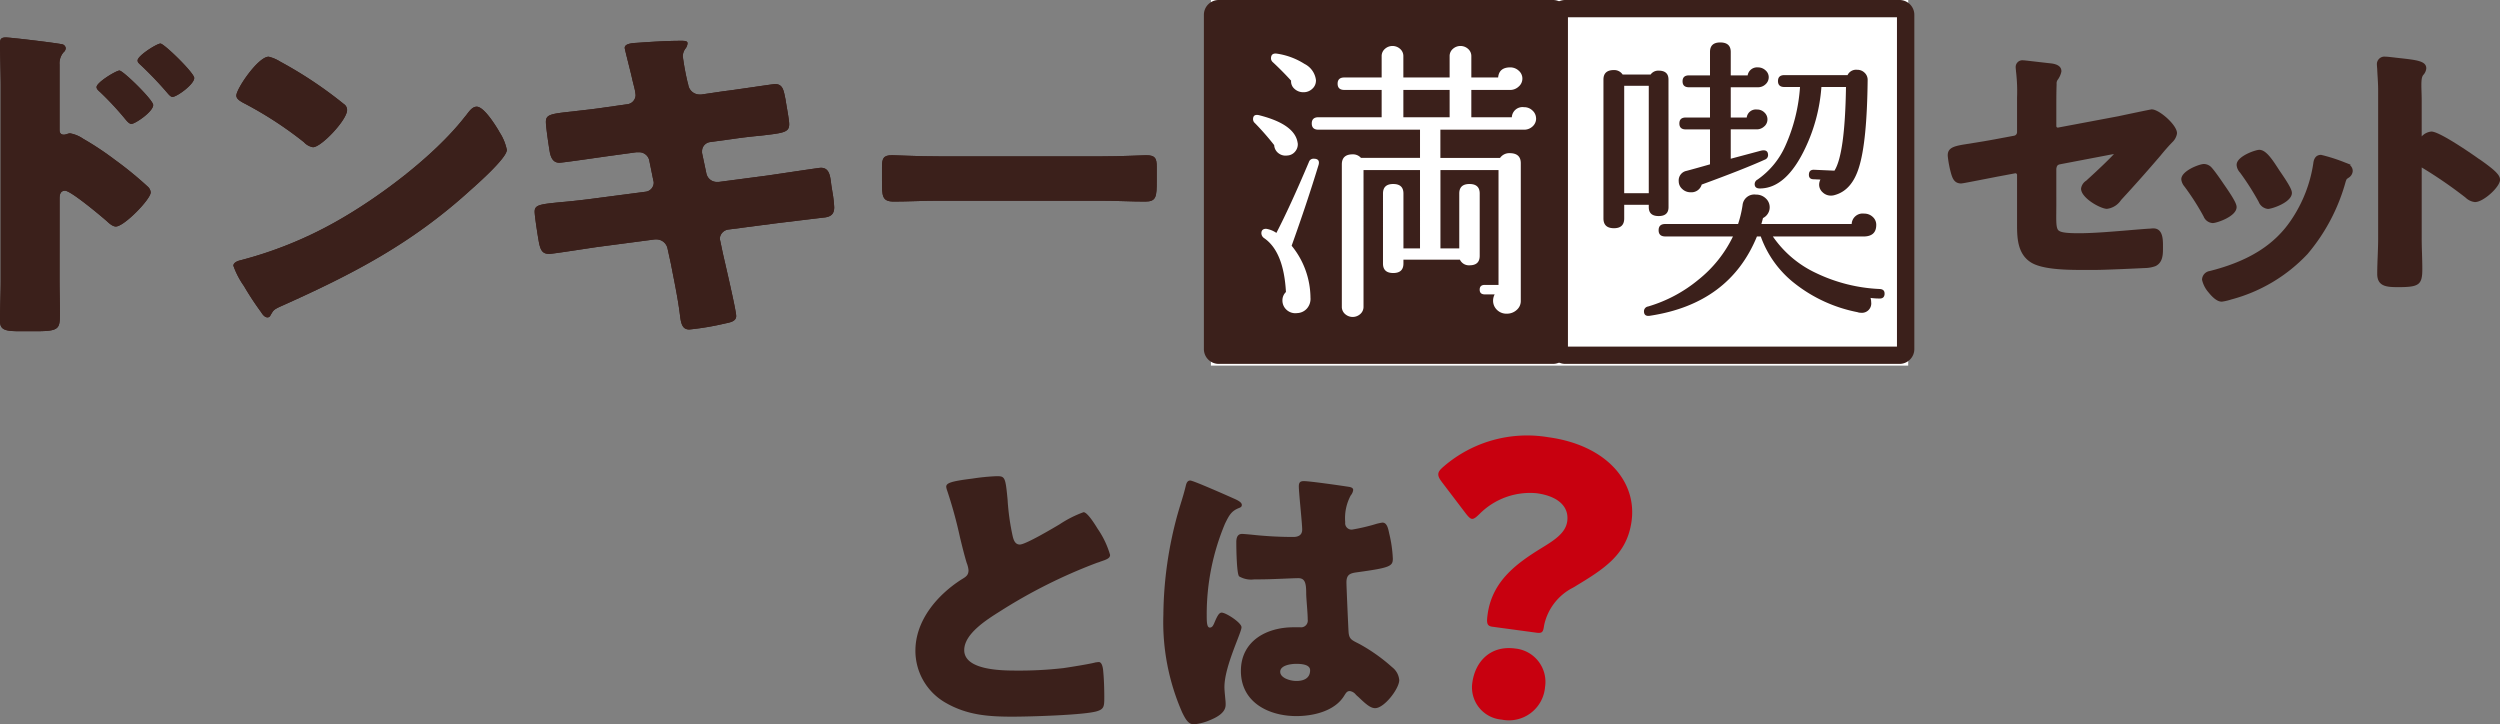
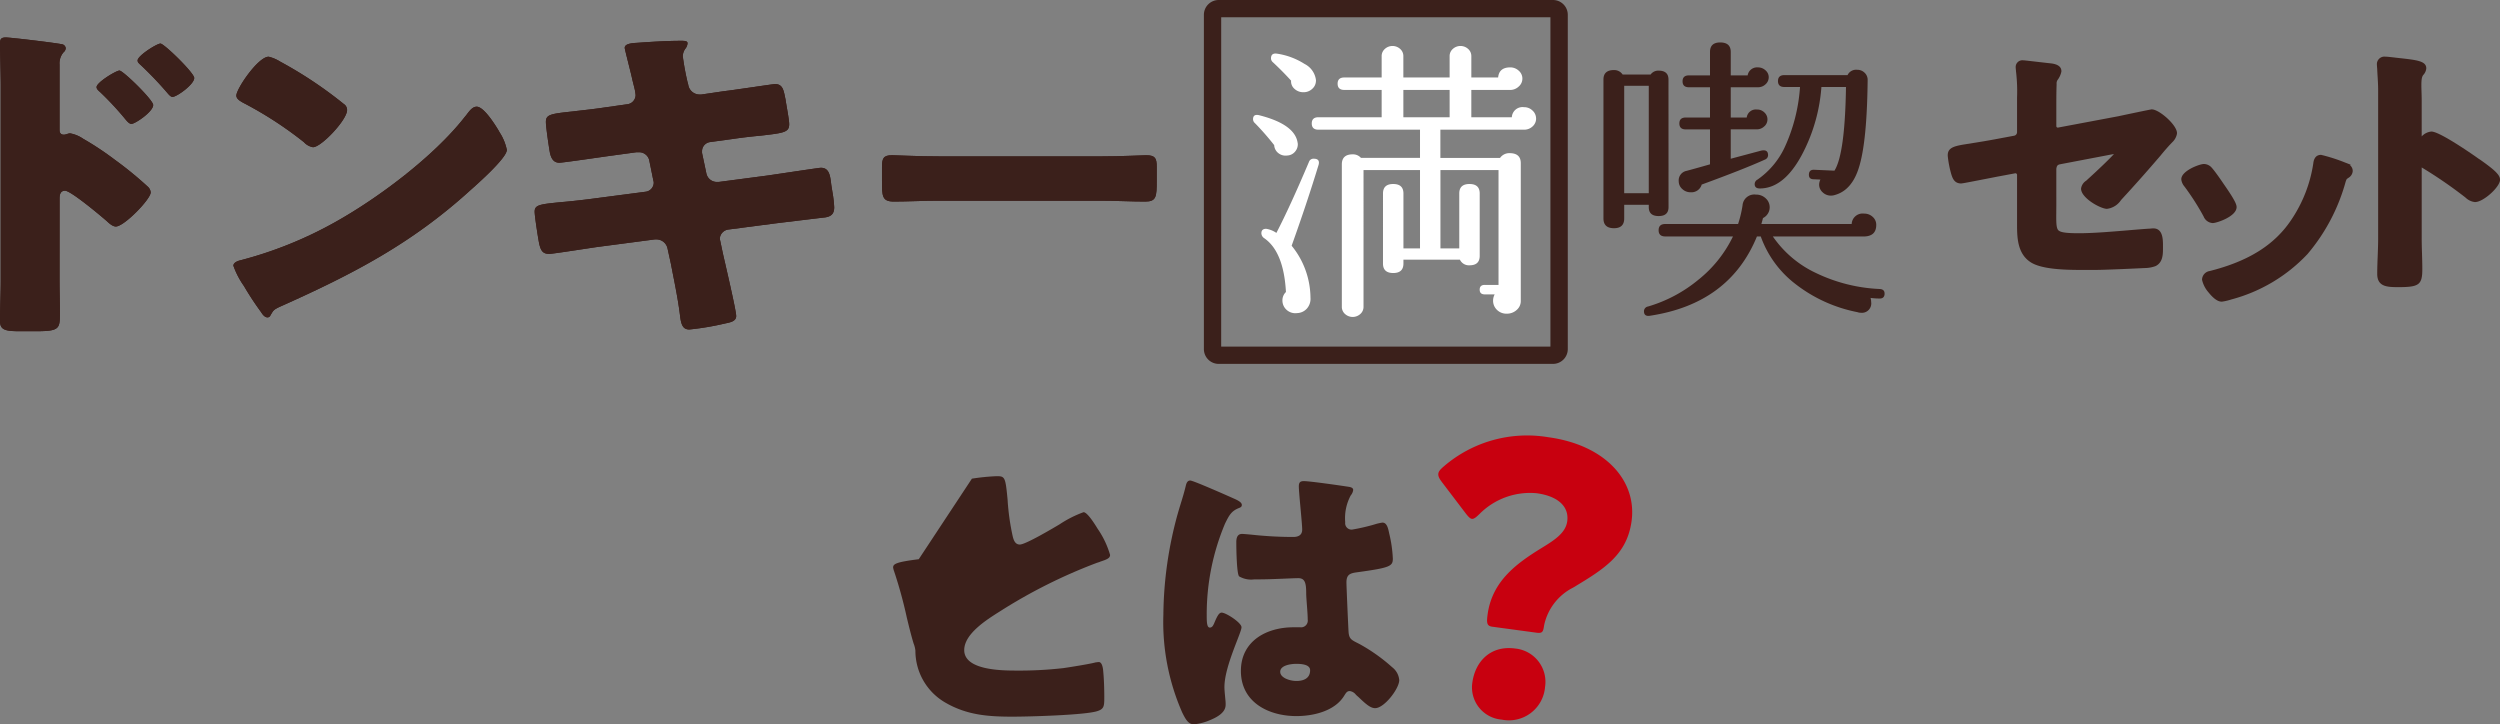
<svg xmlns="http://www.w3.org/2000/svg" width="303.658" height="87.977" viewBox="0 0 303.658 87.977">
  <rect x="0" y="0" width="303.658" height="87.977" fill="#808080" stroke="none" />
  <g id="グループ_7343" data-name="グループ 7343" transform="translate(-38.546 -854)">
-     <path id="パス_7383" data-name="パス 7383" d="M1127.132,58.536a26.215,26.215,0,0,1,3-.3c1,0,1.074.074,1.334,2.854a28.582,28.582,0,0,0,.63,4.485c.111.445.3.964.853.964.7,0,4-1.964,4.817-2.446a13.633,13.633,0,0,1,2.929-1.483c.408,0,1.186,1.149,1.7,2a10.865,10.865,0,0,1,1.52,3.188c0,.408-.408.556-1.186.816-.148.074-.334.111-.519.185a63.66,63.66,0,0,0-11.674,5.857c-1.781,1.112-4.337,2.78-4.337,4.707,0,2.484,4.708,2.484,6.411,2.484a46.624,46.624,0,0,0,5.636-.3c.778-.111,3.335-.519,3.929-.7.111,0,.259-.037.369-.037.371,0,.482.63.52.927.111,1.075.148,2.3.148,3.373,0,1.112-.037,1.446-1,1.705-1.7.445-8.117.63-10.155.63-2.929,0-5.485-.185-8.08-1.668a7.262,7.262,0,0,1-3.708-6.338c0-3.669,2.632-6.746,5.561-8.636.557-.334.889-.519.889-1.149a3.111,3.111,0,0,0-.223-.889c-.3-1-.555-2.039-.815-3.113a53.9,53.9,0,0,0-1.556-5.671,1.958,1.958,0,0,1-.113-.445c0-.445.447-.667,3.114-1" transform="translate(-970.535 853.603)" fill="#3b201b" />
+     <path id="パス_7383" data-name="パス 7383" d="M1127.132,58.536a26.215,26.215,0,0,1,3-.3c1,0,1.074.074,1.334,2.854a28.582,28.582,0,0,0,.63,4.485c.111.445.3.964.853.964.7,0,4-1.964,4.817-2.446a13.633,13.633,0,0,1,2.929-1.483c.408,0,1.186,1.149,1.7,2a10.865,10.865,0,0,1,1.52,3.188c0,.408-.408.556-1.186.816-.148.074-.334.111-.519.185a63.66,63.66,0,0,0-11.674,5.857c-1.781,1.112-4.337,2.78-4.337,4.707,0,2.484,4.708,2.484,6.411,2.484a46.624,46.624,0,0,0,5.636-.3c.778-.111,3.335-.519,3.929-.7.111,0,.259-.037.369-.037.371,0,.482.63.52.927.111,1.075.148,2.3.148,3.373,0,1.112-.037,1.446-1,1.705-1.7.445-8.117.63-10.155.63-2.929,0-5.485-.185-8.08-1.668a7.262,7.262,0,0,1-3.708-6.338a3.111,3.111,0,0,0-.223-.889c-.3-1-.555-2.039-.815-3.113a53.9,53.9,0,0,0-1.556-5.671,1.958,1.958,0,0,1-.113-.445c0-.445.447-.667,3.114-1" transform="translate(-970.535 853.603)" fill="#3b201b" />
    <path id="パス_7384" data-name="パス 7384" d="M1199.48,63.614c.334-1.186.667-2.113.964-3.336.073-.334.186-.7.557-.7s4.707,1.927,5.374,2.224.889.519.889.741-.148.3-.332.371c-.965.37-1.223.926-1.705,1.891A28.406,28.406,0,0,0,1203,75.883c0,.778,0,1.557.371,1.557.3,0,.407-.259.518-.482.371-.89.594-1.334.927-1.334.519,0,2.41,1.223,2.41,1.779,0,.667-2.075,4.744-2.075,7.265,0,.408.074,1.038.111,1.483a4.4,4.4,0,0,1,.036.667c0,1-1.149,1.557-1.965,1.891a6.434,6.434,0,0,1-1.89.482c-.667,0-1-.593-1.408-1.409a27.279,27.279,0,0,1-2.3-11.9,47.155,47.155,0,0,1,1.743-12.268m20.831-3.262c.185.037.482.111.482.371a1.275,1.275,0,0,1-.3.668,5.836,5.836,0,0,0-.668,3.261.781.781,0,0,0,.816.89,23.758,23.758,0,0,0,2.743-.63,5.845,5.845,0,0,1,.963-.223c.557,0,.7.741.816,1.3a15.76,15.76,0,0,1,.445,3.076c0,.927-.333,1.112-4.411,1.668-.816.112-1.223.3-1.223,1.223,0,.482.222,5.523.259,6.042.075.89.409.964,1.335,1.446a21.336,21.336,0,0,1,3.966,2.817,2.207,2.207,0,0,1,.853,1.557c0,1.038-1.817,3.41-2.928,3.41-.557,0-1.111-.482-1.891-1.223-.147-.148-.3-.259-.444-.408a1.132,1.132,0,0,0-.742-.445c-.332,0-.445.185-.7.593-1.15,1.853-3.745,2.446-5.783,2.446-3.372,0-6.746-1.668-6.746-5.486,0-3.632,3.113-5.3,6.374-5.3h.853a.813.813,0,0,0,.89-.926c0-.853-.185-2.595-.185-3.188,0-1.26-.148-1.853-.964-1.853-.667,0-3.225.148-4.782.148h-.556a2.878,2.878,0,0,1-1.852-.371c-.3-.37-.335-3.484-.335-4.151,0-.482.112-1,.7-1,.223,0,1.371.111,1.705.148,1.52.148,3.039.222,4.521.222.594,0,1.076-.222,1.076-.89,0-.778-.408-4.448-.408-5.263,0-.445.148-.63.594-.63.778,0,4.6.556,5.522.7m-8.377,22.462c0,.741,1.187,1.112,1.964,1.112.853,0,1.668-.3,1.668-1.3,0-.741-1.149-.778-1.705-.778s-1.927.149-1.927.964" transform="translate(-1017.882 852.787)" fill="#3b201b" />
    <path id="パス_7385" data-name="パス 7385" d="M1283.893,40.639c-.669-.091-.71-.46-.57-1.486.558-4.1,3.574-6.237,6.6-8.1,1.584-.965,2.883-1.833,3.072-3.216.248-1.828-1.173-3.067-3.715-3.412a8.643,8.643,0,0,0-6.928,2.51c-.416.4-.677.635-.944.6-.223-.03-.46-.29-.808-.746l-2.813-3.7c-.345-.456-.489-.748-.445-1.06.036-.268.25-.511.662-.864a15.517,15.517,0,0,1,12.7-3.541c6.913.94,10.774,5.281,10.107,10.187-.559,4.1-3.334,5.815-7.094,8.074a6.665,6.665,0,0,0-3.534,4.607c-.108.8-.221.969-.935.872Zm6.407,7.322a4.4,4.4,0,0,1-5.263,3.962,3.929,3.929,0,0,1-3.57-4.483c.359-2.631,2.256-4.553,5.2-4.153a4.069,4.069,0,0,1,3.634,4.673" transform="translate(-1064.088 889.484)" fill="#c8000f" />
    <g id="グループ_7320" data-name="グループ 7320" transform="translate(0 -50)">
      <path id="パス_3278" data-name="パス 3278" d="M8.325,56.084c0,1.353.044,2.707.044,4.1,0,1.846-.088,2.133-2.911,2.133H3.43c-1.808,0-2.338-.205-2.338-1.272,0-1.641.088-3.24.088-4.881V32.5c0-1.436-.088-3.938-.088-5.086,0-.533.088-.779.706-.779.573,0,5.734.615,6.792.82a.541.541,0,0,1,.485.492.7.7,0,0,1-.265.492,2.043,2.043,0,0,0-.485,1.477v7.957c0,.205.044.574.529.574.221,0,.529-.164.75-.164a4.028,4.028,0,0,1,1.588.656,36.543,36.543,0,0,1,3.837,2.543A44.337,44.337,0,0,1,19.087,44.8a1.022,1.022,0,0,1,.309.656c0,.821-3.22,4.143-4.234,4.143-.4,0-.838-.41-1.1-.656-.75-.656-4.366-3.692-5.072-3.692-.617,0-.662.574-.662.985ZM19.7,34.837c0,.82-2.205,2.3-2.646,2.3-.264,0-.529-.328-.706-.533a36.97,36.97,0,0,0-3.043-3.282c-.265-.246-.485-.41-.485-.656,0-.574,2.382-2.01,2.779-2.01.441,0,4.1,3.569,4.1,4.184m4.984-3.281c0,.779-2.117,2.3-2.646,2.3-.221,0-.485-.328-.662-.533a43.9,43.9,0,0,0-3.087-3.24c-.309-.287-.485-.41-.485-.656,0-.574,2.338-2.051,2.779-2.051s4.1,3.569,4.1,4.184" transform="translate(37.454 881.914)" fill="#3b201b" />
      <path id="パス_3279" data-name="パス 3279" d="M8.325,56.084c0,1.353.044,2.707.044,4.1,0,1.846-.088,2.133-2.911,2.133H3.43c-1.808,0-2.338-.205-2.338-1.272,0-1.641.088-3.24.088-4.881V32.5c0-1.436-.088-3.938-.088-5.086,0-.533.088-.779.706-.779.573,0,5.734.615,6.792.82a.541.541,0,0,1,.485.492.7.7,0,0,1-.265.492,2.043,2.043,0,0,0-.485,1.477v7.957c0,.205.044.574.529.574.221,0,.529-.164.75-.164a4.028,4.028,0,0,1,1.588.656,36.543,36.543,0,0,1,3.837,2.543A44.337,44.337,0,0,1,19.087,44.8a1.022,1.022,0,0,1,.309.656c0,.821-3.22,4.143-4.234,4.143-.4,0-.838-.41-1.1-.656-.75-.656-4.366-3.692-5.072-3.692-.617,0-.662.574-.662.985ZM19.7,34.837c0,.82-2.205,2.3-2.646,2.3-.264,0-.529-.328-.706-.533a36.97,36.97,0,0,0-3.043-3.282c-.265-.246-.485-.41-.485-.656,0-.574,2.382-2.01,2.779-2.01C16.044,30.653,19.7,34.221,19.7,34.837Zm4.984-3.281c0,.779-2.117,2.3-2.646,2.3-.221,0-.485-.328-.662-.533a43.9,43.9,0,0,0-3.087-3.24c-.309-.287-.485-.41-.485-.656,0-.574,2.338-2.051,2.779-2.051S24.688,30.94,24.688,31.555Z" transform="translate(37.454 881.914)" fill="#3b201b" />
      <path id="パス_3280" data-name="パス 3280" d="M181.1,47.764a5.22,5.22,0,0,0,.265.451,6.235,6.235,0,0,1,.75,1.928c0,.984-3.573,4.143-4.5,4.963-7.1,6.44-14.2,10.131-23.023,14.069-.882.41-.838.492-1.191,1.067a.381.381,0,0,1-.353.246c-.353,0-.617-.369-.794-.656a35.774,35.774,0,0,1-2.073-3.158,10.08,10.08,0,0,1-1.279-2.461c0-.369.485-.574.838-.656a48.362,48.362,0,0,0,11.291-4.512c5.425-2.994,12.217-8.121,15.922-12.838.088-.123.176-.205.265-.328.4-.533.75-.984,1.235-.984.882,0,2.249,2.215,2.646,2.871M154.548,39.4a50.432,50.432,0,0,1,7.763,5.168.859.859,0,0,1,.4.738c0,1.19-3.131,4.512-4.146,4.512a1.955,1.955,0,0,1-1.1-.615,45.62,45.62,0,0,0-7.41-4.8c-.353-.205-.794-.451-.794-.861,0-.821,2.646-4.717,3.925-4.717a4.651,4.651,0,0,1,1.367.574" transform="translate(-82.007 872.063)" fill="#3b201b" />
      <path id="パス_3281" data-name="パス 3281" d="M181.1,47.764a5.22,5.22,0,0,0,.265.451,6.235,6.235,0,0,1,.75,1.928c0,.984-3.573,4.143-4.5,4.963-7.1,6.44-14.2,10.131-23.023,14.069-.882.41-.838.492-1.191,1.067a.381.381,0,0,1-.353.246c-.353,0-.617-.369-.794-.656a35.774,35.774,0,0,1-2.073-3.158,10.08,10.08,0,0,1-1.279-2.461c0-.369.485-.574.838-.656a48.362,48.362,0,0,0,11.291-4.512c5.425-2.994,12.217-8.121,15.922-12.838.088-.123.176-.205.265-.328.4-.533.75-.984,1.235-.984C179.336,44.893,180.7,47.108,181.1,47.764ZM154.548,39.4a50.432,50.432,0,0,1,7.763,5.168.859.859,0,0,1,.4.738c0,1.19-3.131,4.512-4.146,4.512a1.955,1.955,0,0,1-1.1-.615,45.62,45.62,0,0,0-7.41-4.8c-.353-.205-.794-.451-.794-.861,0-.821,2.646-4.717,3.925-4.717A4.651,4.651,0,0,1,154.548,39.4Z" transform="translate(-82.007 872.063)" fill="#3b201b" />
      <path id="パス_3282" data-name="パス 3282" d="M350.871,36.482a1.141,1.141,0,0,0,1.059-1.107,5.3,5.3,0,0,0-.132-.82l-.265-1.066c-.088-.492-.926-3.692-.926-3.856,0-.451.662-.574,1.456-.615,1.764-.123,3.572-.246,5.381-.246.4,0,.794,0,.794.287a1.164,1.164,0,0,1-.221.615,1.581,1.581,0,0,0-.353.985,31,31,0,0,0,.573,3.117l.088.328a1.394,1.394,0,0,0,1.411,1.19h.176l2.779-.41c.838-.082,5.954-.861,6.175-.861,1.014,0,1.059.9,1.279,1.887.088.656.441,2.42.441,2.994,0,.985-.662,1.066-3.528,1.395-.926.082-2.029.205-3.44.41l-2.69.369A1.12,1.12,0,0,0,360,42.184v.205l.529,2.5a1.3,1.3,0,0,0,1.323,1.025h.176l5.91-.779c.882-.123,6.263-.943,6.484-.943,1.014,0,1.147.9,1.279,2.092l.132.82a14.526,14.526,0,0,1,.221,1.887c0,.738-.309,1.107-1.1,1.23-.4.041-5.469.656-6.131.738l-5.645.738a1.19,1.19,0,0,0-1.014,1.025.953.953,0,0,0,.044.328l.309,1.477c.265,1.19,1.632,6.973,1.632,7.67,0,.656-.75.779-1.323.9a33.586,33.586,0,0,1-4.366.738c-.794,0-1.014-.574-1.147-1.8-.264-2.092-.706-4.143-1.1-6.194L355.81,54a1.382,1.382,0,0,0-1.367-1.107h-.176l-6.836.9c-.926.123-5.557.861-6,.861-.838,0-1.014-.492-1.191-1.149-.132-.574-.573-3.445-.573-3.979,0-.82.617-.9,3.087-1.149.97-.082,2.205-.205,3.793-.41l6.572-.861a1.123,1.123,0,0,0,1.014-1.066.863.863,0,0,0-.044-.287l-.485-2.379a1.255,1.255,0,0,0-1.279-1.066h-.309l-3,.41c-.926.123-5.91.861-6.351.861-.75,0-1.014-.615-1.147-1.231-.132-.738-.485-3.117-.485-3.733,0-.9.617-.984,3.308-1.271.97-.123,2.293-.246,3.925-.492Z" transform="translate(-236.182 880.186)" fill="#3b201b" />
      <path id="パス_3283" data-name="パス 3283" d="M350.871,36.482a1.141,1.141,0,0,0,1.059-1.107,5.3,5.3,0,0,0-.132-.82l-.265-1.066c-.088-.492-.926-3.692-.926-3.856,0-.451.662-.574,1.456-.615,1.764-.123,3.572-.246,5.381-.246.4,0,.794,0,.794.287a1.164,1.164,0,0,1-.221.615,1.581,1.581,0,0,0-.353.985,31,31,0,0,0,.573,3.117l.088.328a1.394,1.394,0,0,0,1.411,1.19h.176l2.779-.41c.838-.082,5.954-.861,6.175-.861,1.014,0,1.059.9,1.279,1.887.088.656.441,2.42.441,2.994,0,.985-.662,1.066-3.528,1.395-.926.082-2.029.205-3.44.41l-2.69.369A1.12,1.12,0,0,0,360,42.184v.205l.529,2.5a1.3,1.3,0,0,0,1.323,1.025h.176l5.91-.779c.882-.123,6.263-.943,6.484-.943,1.014,0,1.147.9,1.279,2.092l.132.82a14.526,14.526,0,0,1,.221,1.887c0,.738-.309,1.107-1.1,1.23-.4.041-5.469.656-6.131.738l-5.645.738a1.19,1.19,0,0,0-1.014,1.025.953.953,0,0,0,.044.328l.309,1.477c.265,1.19,1.632,6.973,1.632,7.67,0,.656-.75.779-1.323.9a33.586,33.586,0,0,1-4.366.738c-.794,0-1.014-.574-1.147-1.8-.264-2.092-.706-4.143-1.1-6.194L355.81,54a1.382,1.382,0,0,0-1.367-1.107h-.176l-6.836.9c-.926.123-5.557.861-6,.861-.838,0-1.014-.492-1.191-1.149-.132-.574-.573-3.445-.573-3.979,0-.82.617-.9,3.087-1.149.97-.082,2.205-.205,3.793-.41l6.572-.861a1.123,1.123,0,0,0,1.014-1.066.863.863,0,0,0-.044-.287l-.485-2.379a1.255,1.255,0,0,0-1.279-1.066h-.309l-3,.41c-.926.123-5.91.861-6.351.861-.75,0-1.014-.615-1.147-1.231-.132-.738-.485-3.117-.485-3.733,0-.9.617-.984,3.308-1.271.97-.123,2.293-.246,3.925-.492Z" transform="translate(-236.182 880.186)" fill="#3b201b" />
      <path id="パス_3284" data-name="パス 3284" d="M586.1,101.367c2.511,0,5.235-.141,5.618-.141,1.106,0,1.276.387,1.276,1.407v1.688c0,1.935-.042,2.533-1.4,2.533-1.66,0-3.618-.105-5.491-.105H566.519c-1.873,0-3.873.105-5.448.105-1.447,0-1.447-.668-1.447-2.533V102.7c0-1.055.128-1.477,1.234-1.477.6,0,2.98.141,5.661.141Z" transform="translate(-413.948 821.629)" fill="#3b201b" />
      <path id="パス_3285" data-name="パス 3285" d="M586.1,101.367c2.511,0,5.235-.141,5.618-.141,1.106,0,1.276.387,1.276,1.407v1.688c0,1.935-.042,2.533-1.4,2.533-1.66,0-3.618-.105-5.491-.105H566.519c-1.873,0-3.873.105-5.448.105-1.447,0-1.447-.668-1.447-2.533V102.7c0-1.055.128-1.477,1.234-1.477.6,0,2.98.141,5.661.141Z" transform="translate(-413.948 821.629)" fill="#3b201b" />
      <g id="グループ_7319" data-name="グループ 7319" transform="translate(184.774 904)">
-         <rect id="長方形_2980" data-name="長方形 2980" width="84.695" height="44.408" transform="translate(0.854)" fill="#fff" />
        <g id="グループ_6821" data-name="グループ 6821" transform="translate(0)">
          <path id="パス_3346" data-name="パス 3346" d="M877.232,33.095c-.145,0-4,.822-4.017.827L865.887,35.3l-.034.008a.18.18,0,0,1-.045.006h0a.183.183,0,0,1-.183-.182V32.869c0-.954,0-1.855.034-2.8V30.04l0-.034a.748.748,0,0,1,.161-.539l.02-.028a2.546,2.546,0,0,0,.386-.866l.014-.06V28.45c0-.771-.945-.9-1.3-.942l-.067-.008c-.152-.013-.735-.081-1.352-.152-1.466-.171-1.829-.21-1.932-.21a.815.815,0,0,0-.9.854,2.4,2.4,0,0,0,.023.288c0,.039.01.076.011.1l0,.064a20.266,20.266,0,0,1,.132,3.209v4.218a.439.439,0,0,1-.388.433l-2.454.459c-.779.145-1.428.25-2,.343-.323.052-.617.1-.878.145-1.8.272-2.7.408-2.7,1.439l0,.053a12.826,12.826,0,0,0,.434,2.242c.141.443.356,1.112,1.182,1.112.137,0,.555-.074,3.053-.563.767-.15,1.49-.292,1.713-.33l1.739-.327.045-.011a.3.3,0,0,1,.054-.007.2.2,0,0,1,.2.187v6.185c0,1.606.123,3.4,1.589,4.392,1.242.867,3.965.978,6.2.978h1.67c1.141,0,4.845-.167,6.035-.229a3.915,3.915,0,0,0,1.3-.227l.072-.032c.862-.46.861-1.424.858-2.274v-.122c0-.809,0-2.163-1.175-2.163-.082,0-.186.009-.289.019-.067.006-.134.014-.189.014h-.035c-.763.051-1.631.123-2.55.2-2,.167-4.263.355-5.937.355-1.343,0-2.235-.06-2.532-.359-.27-.272-.263-1.027-.253-2.169,0-.249.005-.517.005-.806V40.331c.055-.409.168-.5.458-.563l6.157-1.176c.088-.013.23-.039.39-.069-.682.735-2,1.988-3.227,3.1-.048.047-.1.1-.159.144a1.366,1.366,0,0,0-.616.956c0,1.152,2.384,2.458,3.152,2.458a2.4,2.4,0,0,0,1.7-1.059l.052-.06c1.592-1.724,3.146-3.474,4.76-5.36.523-.645,1.014-1.2,1.508-1.7a1.879,1.879,0,0,0,.473-.908l.011-.108c0-.991-2.163-2.883-3.05-2.883" transform="translate(-762.085 -19.814)" fill="#3b201b" />
          <path id="パス_3347" data-name="パス 3347" d="M984.934,70.894l-.561-.219-.1-.037-.026-.01a20.64,20.64,0,0,0-2.9-.928h0c-.824,0-.92.8-.951,1.064a16.665,16.665,0,0,1-2.632,6.774c-2.04,3.082-5.2,5.076-9.961,6.277a1.082,1.082,0,0,0-.915,1.062,3.487,3.487,0,0,0,.808,1.554c.586.728,1.116,1.1,1.573,1.1h.04l.039-.006a6.7,6.7,0,0,0,1.1-.262,19.6,19.6,0,0,0,9.246-5.509,22.981,22.981,0,0,0,4.639-8.8c.107-.3.107-.3.247-.4l.068-.049a1.035,1.035,0,0,0,.541-.836.912.912,0,0,0-.315-.7Z" transform="translate(-845.648 -50.891)" fill="#3b201b" />
-           <path id="パス_3348" data-name="パス 3348" d="M982.884,70.2a32.234,32.234,0,0,1,2.254,3.539,1.36,1.36,0,0,0,1.126.863c.484,0,2.91-.8,2.91-1.943,0-.339-.246-.89-1.5-2.707l-.369-.566c-.791-1.212-1.418-1.963-2.1-1.963-.441,0-2.744.776-2.744,1.82l0,.054a1.545,1.545,0,0,0,.419.9" transform="translate(-857.021 -49.225)" fill="#3b201b" />
          <path id="パス_3349" data-name="パス 3349" d="M961.373,80.988c.484,0,2.91-.8,2.91-1.943,0-.34-.236-.878-1.443-2.625l-.07-.1c-.246-.366-1.078-1.589-1.5-2.052a1.291,1.291,0,0,0-.96-.458c-.537,0-2.744.831-2.744,1.849l.007.086a1.628,1.628,0,0,0,.375.8,29.677,29.677,0,0,1,2.329,3.642,1.272,1.272,0,0,0,1.092.8" transform="translate(-838.846 -53.891)" fill="#3b201b" />
          <path id="パス_3350" data-name="パス 3350" d="M1058.045,37.962c-.129-.09-.238-.166-.314-.222-.044-.031-4.442-3.144-5.511-3.144a1.818,1.818,0,0,0-1.182.591V30.876c0-.454-.013-.843-.024-1.186-.007-.255-.014-.482-.014-.685,0-.779.067-1.111.262-1.315l.026-.03a1.389,1.389,0,0,0,.3-.665l.007-.082c0-.879-1.155-1.007-3.251-1.239l-.422-.047c-.744-.09-1.137-.129-1.314-.129a.916.916,0,0,0-1.009,1c0,.07.009.183.019.3.009.1.019.2.02.294.012.254.026.515.043.778.033.552.067,1.123.067,1.67V47.614c0,.7-.028,1.423-.055,2.119s-.056,1.437-.056,2.161c0,1.6,1.285,1.6,2.644,1.6,2.435,0,2.832-.305,2.832-2.176,0-.642-.02-1.282-.038-1.9s-.036-1.244-.036-1.871V38.956l.018.011a54.133,54.133,0,0,1,5.309,3.653,1.948,1.948,0,0,0,1.1.539l.072,0c.987,0,3.017-1.826,3.017-2.714,0-.562-.585-1.143-2.5-2.487" transform="translate(-903.119 -18.618)" fill="#3b201b" />
-           <path id="パス_3351" data-name="パス 3351" d="M522.285,3.9h40.6a.745.745,0,0,1,.745.745v40.6a.745.745,0,0,1-.745.745h-40.6a.745.745,0,0,1-.745-.745V4.641a.745.745,0,0,1,.745-.745" transform="translate(-520.489 -2.845)" fill="#3b201b" />
          <path id="パス_3352" data-name="パス 3352" d="M560.045,44.2h-40.6a1.8,1.8,0,0,1-1.8-1.8V1.8a1.8,1.8,0,0,1,1.8-1.8h40.6a1.8,1.8,0,0,1,1.8,1.8V42.4a1.8,1.8,0,0,1-1.8,1.8m-40.3-2.1h39.991V2.1H519.748Z" transform="translate(-517.645 0)" fill="#3b201b" />
-           <path id="パス_3353" data-name="パス 3353" d="M716.02,44.2h-40.6a1.8,1.8,0,0,1-1.8-1.8V1.8a1.8,1.8,0,0,1,1.8-1.8h40.6a1.8,1.8,0,0,1,1.8,1.8V42.4a1.8,1.8,0,0,1-1.8,1.8m-40.3-2.1h39.991V2.1H675.723Z" transform="translate(-631.527 0)" fill="#3b201b" />
          <path id="パス_3354" data-name="パス 3354" d="M545.2,32.531a1.362,1.362,0,0,1-.329,1.009,1.3,1.3,0,0,1-.95.469,1.4,1.4,0,0,1-1.1-.307,1.321,1.321,0,0,1-.486-.955A32.368,32.368,0,0,0,540,30.08a.637.637,0,0,1-.233-.469q0-.721.853-.468,4.3,1.117,4.573,3.388m2.519,2.667q-1.395,4.578-3.256,9.769a10.093,10.093,0,0,1,2.287,6.308,1.771,1.771,0,0,1-.427,1.316,1.652,1.652,0,0,1-1.2.559,1.577,1.577,0,0,1-1.279-.4,1.515,1.515,0,0,1-.5-1.153,1.392,1.392,0,0,1,.427-1.009q-.272-4.939-2.674-6.56a.734.734,0,0,1-.31-.577q0-.54.581-.54a2.954,2.954,0,0,1,1.241.5q1.666-3.208,3.953-8.615a.575.575,0,0,1,.582-.4q.814,0,.581.793m-.31-10.273a1.31,1.31,0,0,1-.446.991,1.512,1.512,0,0,1-1.066.415,1.561,1.561,0,0,1-1.1-.415,1.189,1.189,0,0,1-.407-.991q-1.046-1.153-2.208-2.232a.636.636,0,0,1-.233-.469q0-.685.736-.577a8.548,8.548,0,0,1,3.333,1.244,2.536,2.536,0,0,1,1.4,2.037M574.15,29.5a1.277,1.277,0,0,1-.426.973,1.48,1.48,0,0,1-1.047.4H562.522V34.3h7.248a1.371,1.371,0,0,1,1.163-.577q1.356,0,1.356,1.225V51.67a1.421,1.421,0,0,1-.5,1.1,1.746,1.746,0,0,1-1.2.45,1.622,1.622,0,0,1-1.2-.469,1.532,1.532,0,0,1-.465-1.117,1.573,1.573,0,0,1,.193-.756h-1.2q-.621,0-.621-.577t.621-.576h1.667V35.775h-7.055v9.516h2.287V38.623q0-1.154,1.242-1.153t1.241,1.153v7.569q0,1.154-1.241,1.153a1.205,1.205,0,0,1-1.163-.685h-6.86v.468q0,1.155-1.242,1.154t-1.241-1.154V38.623q0-1.154,1.241-1.153t1.242,1.153v6.669h2.012V35.775h-6.86V52.392a1.145,1.145,0,0,1-.387.865,1.381,1.381,0,0,1-1.861,0,1.141,1.141,0,0,1-.387-.865v-17.3q0-1.225,1.318-1.225a1.289,1.289,0,0,1,1.008.432h7.17V30.873H547.714q-.814,0-.814-.757t.814-.756h7.675V26.043h-4.534q-.813,0-.814-.756t.814-.757h4.534v-2.6a1.14,1.14,0,0,1,.388-.865,1.381,1.381,0,0,1,1.861,0,1.142,1.142,0,0,1,.387.865v2.6h5.62v-2.6a1.141,1.141,0,0,1,.388-.865,1.381,1.381,0,0,1,1.861,0,1.146,1.146,0,0,1,.388.865v2.6h3.255q.116-1.225,1.473-1.226a1.5,1.5,0,0,1,1.027.4,1.256,1.256,0,0,1,.446.973,1.271,1.271,0,0,1-.446.955,1.512,1.512,0,0,1-1.066.415h-4.69v3.316H571.2a1.3,1.3,0,0,1,1.473-1.225,1.444,1.444,0,0,1,1.046.415,1.3,1.3,0,0,1,.427.955m-10.5-3.461h-5.62v3.316h5.62Z" transform="translate(-533.797 -15.12)" fill="#fff" />
          <path id="パス_3355" data-name="パス 3355" d="M705.374,39.11q0,1.081-1.2,1.081t-1.2-1.081v-.289h-2.984v1.658q0,1.19-1.242,1.189-1.279,0-1.279-1.189V23.61q0-1.153,1.279-1.153a1.222,1.222,0,0,1,1.047.54H703.2a1.139,1.139,0,0,1,.968-.469q1.2,0,1.2,1.081Zm-2.4-14.743h-2.985V37.415h2.985Zm28.642,25.3q-.04.576-.659.54a7.985,7.985,0,0,1-1.047-.072,1.686,1.686,0,0,1,.077.5,1.139,1.139,0,0,1-1.279,1.3,1.1,1.1,0,0,1-.388-.072,17.806,17.806,0,0,1-7.635-3.5,12.6,12.6,0,0,1-4.108-5.694h-.465q-3.334,8.147-12.946,9.624-.776.144-.775-.54a.585.585,0,0,1,.5-.577,17.179,17.179,0,0,0,6.124-3.262,15.112,15.112,0,0,0,4.186-5.245h-8.216q-.815,0-.814-.757t.814-.756h8.837a13.627,13.627,0,0,0,.543-2.271,1.433,1.433,0,0,1,1.628-1.3,1.673,1.673,0,0,1,1.182.45,1.461,1.461,0,0,1-.33,2.4q-.077.324-.194.721H727.62a1.331,1.331,0,0,1,1.511-1.262,1.48,1.48,0,0,1,1.047.4,1.28,1.28,0,0,1,.427.973q0,1.405-1.551,1.406H718.047a13.084,13.084,0,0,0,5.233,4.433,19.82,19.82,0,0,0,7.751,1.946q.621.036.582.613M717.544,23.322a1.143,1.143,0,0,1-.387.865,1.317,1.317,0,0,1-.93.36h-3.295v3.676h1.938a1.123,1.123,0,0,1,1.241-.973,1.252,1.252,0,0,1,.911.361,1.139,1.139,0,0,1,.068,1.608A1.222,1.222,0,0,1,717,29.3a1.318,1.318,0,0,1-.93.361h-3.139v3.568l3.643-.973q.89-.216.891.54a.579.579,0,0,1-.388.54q-2.636,1.19-7.674,3.028a1.291,1.291,0,0,1-1.357.937,1.428,1.428,0,0,1-1.008-.4,1.235,1.235,0,0,1-.426-.937,1.178,1.178,0,0,1,.95-1.262q.949-.252,2.849-.793V29.665h-2.946q-.775,0-.775-.721c0-.481.259-.721.775-.721h2.946V24.547h-2.558q-.775,0-.775-.721t.775-.721h2.558V20.258q0-1.153,1.241-1.154,1.279,0,1.279,1.154v2.849h2.054a1.155,1.155,0,0,1,1.242-.973,1.321,1.321,0,0,1,.931.361,1.105,1.105,0,0,1,.387.829m12.015.324q-.078,7.5-1.047,10.6-.852,2.811-2.945,3.388a1.554,1.554,0,0,1-.465.072,1.428,1.428,0,0,1-1.008-.4,1.237,1.237,0,0,1-.427-.937,1.424,1.424,0,0,1,.155-.613l-.814-.036q-.621,0-.582-.613.038-.576.659-.54l2.442.108q1.278-2.018,1.4-10.165h-2.985A20.717,20.717,0,0,1,722,31.9q-2.326,4.939-5.543,4.939-.62,0-.62-.54a.628.628,0,0,1,.348-.54A9.863,9.863,0,0,0,719.6,31.58a20.857,20.857,0,0,0,1.744-7.065h-1.9q-.776,0-.775-.721t.775-.721h7.674a1.143,1.143,0,0,1,1.163-.648,1.252,1.252,0,0,1,.911.361,1.172,1.172,0,0,1,.369.865" transform="translate(-648.937 -13.948)" fill="#3b201b" />
        </g>
      </g>
    </g>
  </g>
</svg>